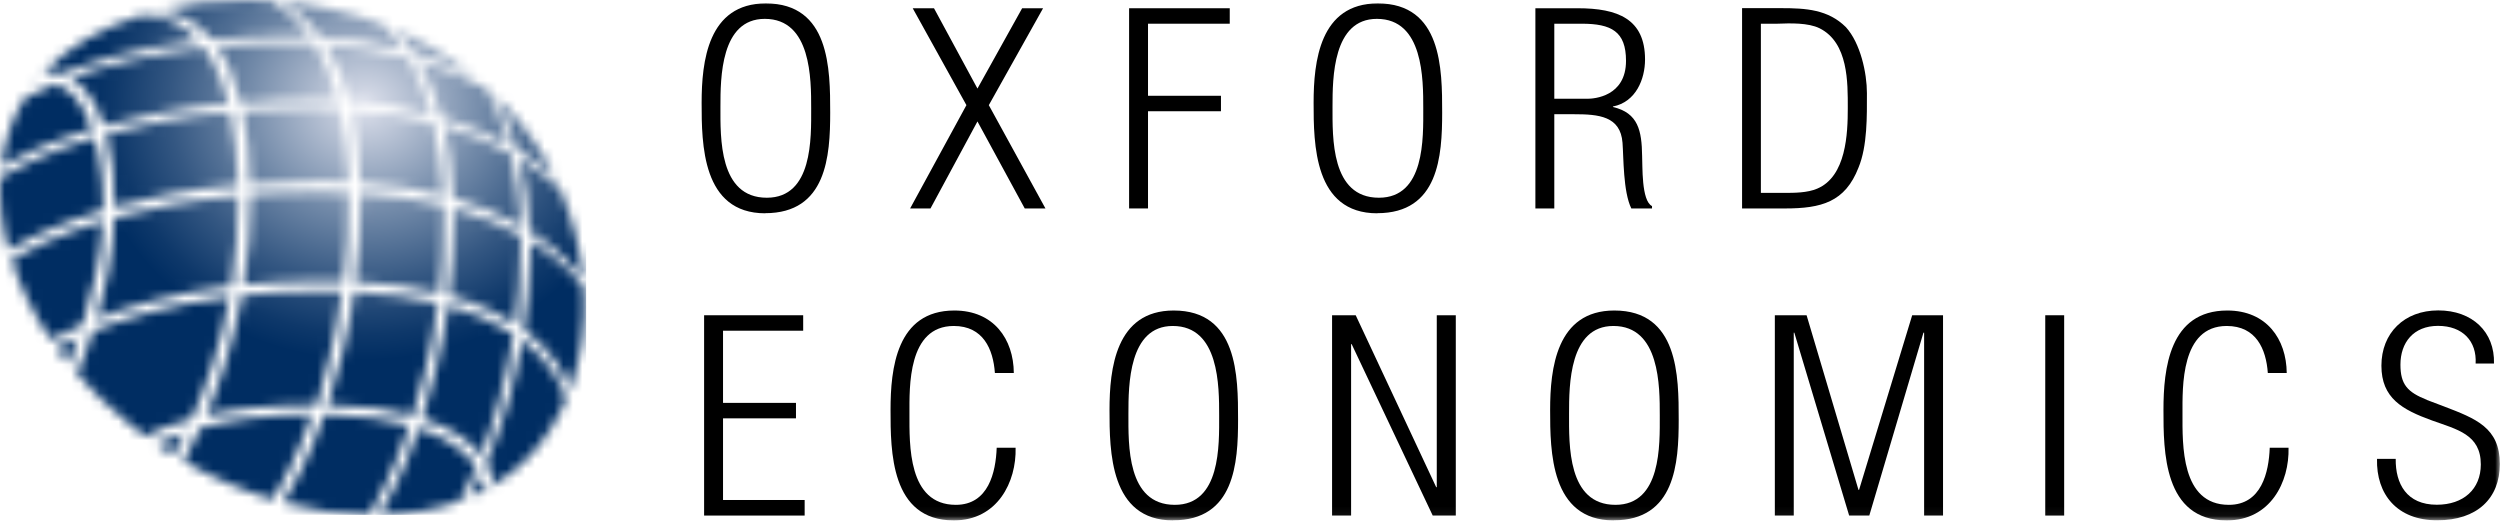
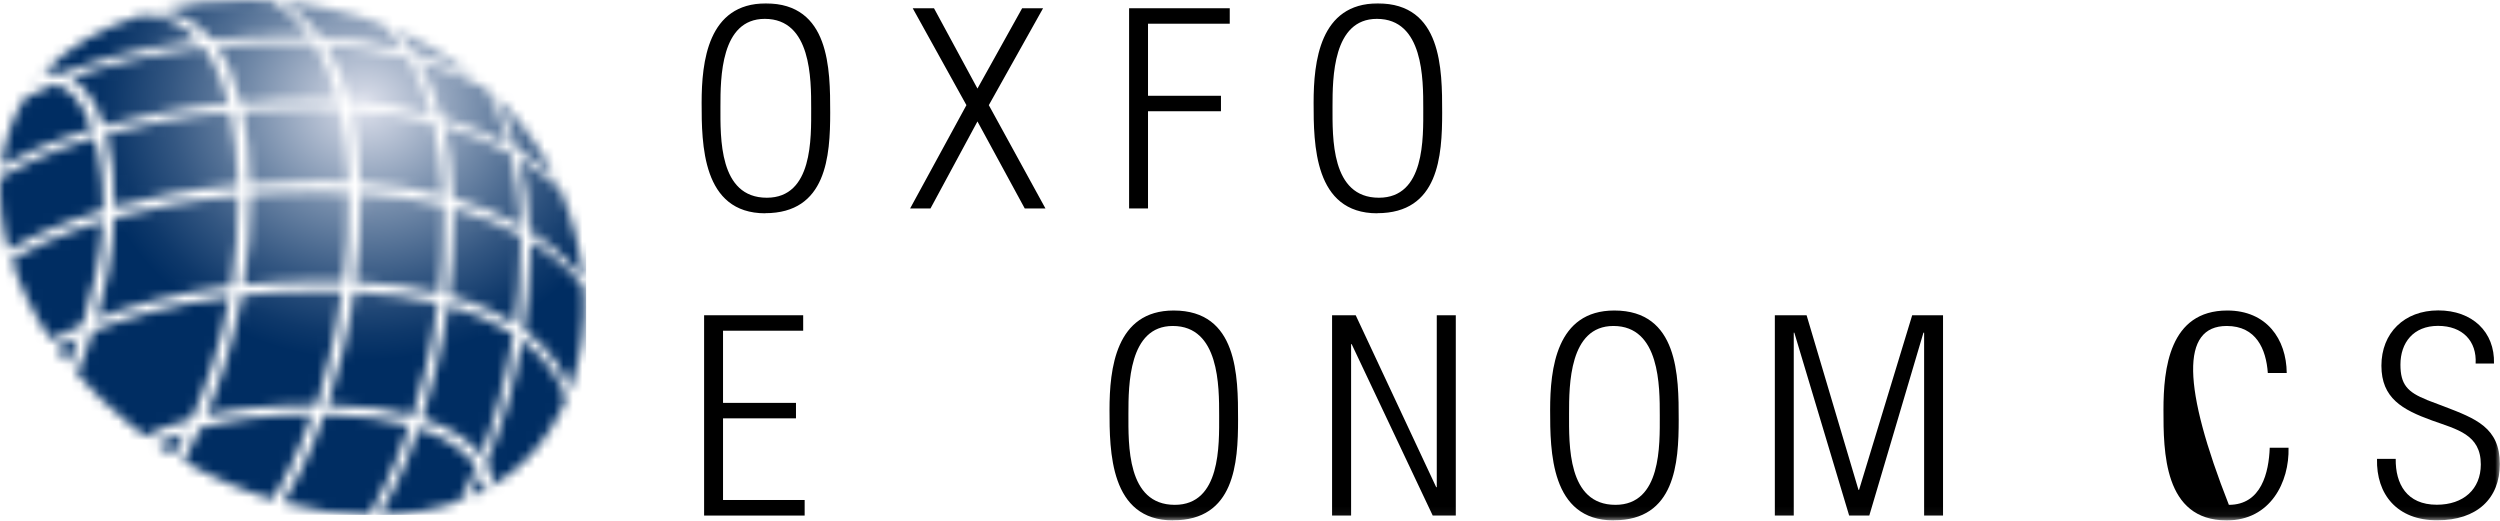
<svg xmlns="http://www.w3.org/2000/svg" width="264" height="55" viewBox="0 0 264 55" fill="none">
  <path fill-rule="evenodd" clip-rule="evenodd" d="M84.971 54.443V52.799H76.352V44.177H84.055V42.544H76.352V34.923H84.816V33.291H74.354V54.443H84.971Z" fill="black" />
  <mask id="mask0_2045_49768" style="mask-type:luminance" maskUnits="userSpaceOnUse" x="0" y="0" width="264" height="55">
    <path d="M263.996 0H0.029V54.944H263.996V0Z" fill="white" />
  </mask>
  <g mask="url(#mask0_2045_49768)">
-     <path fill-rule="evenodd" clip-rule="evenodd" d="M105.251 47.28C105.156 49.871 104.383 53.311 100.936 53.311C95.86 53.311 96.038 46.942 96.038 43.698C96.038 40.857 95.848 34.423 100.722 34.423C103.825 34.423 104.883 36.872 105.061 39.387H107.058C107.035 35.806 104.93 32.79 100.781 32.79C94.659 32.79 94.041 38.941 94.041 43.285C94.041 47.628 94.041 54.955 100.722 54.955C105.334 54.955 107.344 50.894 107.248 47.28H105.251Z" fill="black" />
    <path fill-rule="evenodd" clip-rule="evenodd" d="M124.059 53.311C118.982 53.311 119.161 46.942 119.161 43.698C119.161 40.65 119.196 34.423 123.845 34.423C128.767 34.423 128.743 40.802 128.743 43.894C128.743 46.986 128.921 53.311 124.059 53.311ZM123.88 54.944C130.371 54.944 130.74 48.913 130.74 44.319C130.74 39.725 130.716 32.79 123.94 32.79C117.817 32.79 117.164 38.941 117.164 43.285C117.164 47.628 117.199 54.955 123.88 54.955" fill="black" />
    <path fill-rule="evenodd" clip-rule="evenodd" d="M143.163 33.291H140.667V54.443H142.676V36.339H142.735L151.295 54.443H153.732V33.291H151.723V51.449H151.663L143.163 33.291Z" fill="black" />
    <path fill-rule="evenodd" clip-rule="evenodd" d="M170.59 53.311C165.513 53.311 165.692 46.942 165.692 43.698C165.692 40.65 165.715 34.423 170.376 34.423C175.297 34.423 175.273 40.802 175.273 43.894C175.273 46.986 175.452 53.311 170.59 53.311ZM170.411 54.944C176.902 54.944 177.271 48.913 177.271 44.319C177.271 39.725 177.247 32.79 170.471 32.79C164.348 32.79 163.694 38.941 163.694 43.285C163.694 47.628 163.73 54.955 170.411 54.955" fill="black" />
    <path fill-rule="evenodd" clip-rule="evenodd" d="M189.421 35.13H189.48L195.27 54.443H197.398L203.116 35.13H203.187V54.443H205.184V33.291H201.927L196.316 51.732H196.256L190.776 33.291H187.423V54.443H189.421V35.13Z" fill="black" />
-     <path d="M217.976 33.291H215.979V54.443H217.976V33.291Z" fill="black" />
-     <path fill-rule="evenodd" clip-rule="evenodd" d="M239.684 47.28C239.589 49.871 238.816 53.311 235.369 53.311C230.292 53.311 230.471 46.942 230.471 43.698C230.471 40.857 230.281 34.423 235.143 34.423C238.258 34.423 239.304 36.872 239.482 39.387H241.479C241.444 35.806 239.351 32.79 235.202 32.79C229.08 32.79 228.462 38.941 228.462 43.285C228.462 47.628 228.462 54.955 235.143 54.955C239.767 54.955 241.765 50.894 241.67 47.28H239.672H239.684Z" fill="black" />
+     <path fill-rule="evenodd" clip-rule="evenodd" d="M239.684 47.28C239.589 49.871 238.816 53.311 235.369 53.311C230.471 40.857 230.281 34.423 235.143 34.423C238.258 34.423 239.304 36.872 239.482 39.387H241.479C241.444 35.806 239.351 32.79 235.202 32.79C229.08 32.79 228.462 38.941 228.462 43.285C228.462 47.628 228.462 54.955 235.143 54.955C239.767 54.955 241.765 50.894 241.67 47.28H239.672H239.684Z" fill="black" />
    <path fill-rule="evenodd" clip-rule="evenodd" d="M256.292 42.229C254.223 41.412 253.486 40.596 253.486 38.505C253.486 36.198 254.841 34.412 257.457 34.412C260.072 34.412 261.558 36.045 261.427 38.386H263.365C263.46 35.055 261.083 32.779 257.481 32.779C253.878 32.779 251.477 35.174 251.477 38.614C251.477 42.054 253.688 43.263 256.803 44.395C259.454 45.353 261.974 45.865 261.974 49.044C261.974 51.667 260.132 53.3 257.326 53.3C254.152 53.3 252.951 51.101 252.987 48.456H251.013C250.918 52.212 253.141 54.944 257.362 54.944C261.582 54.944 263.983 52.636 263.983 49C263.983 45.168 261.463 44.21 258.075 42.914L256.292 42.24V42.229Z" fill="black" />
    <path fill-rule="evenodd" clip-rule="evenodd" d="M80.976 20.88C75.899 20.88 76.078 14.512 76.078 11.268C76.078 8.219 76.102 1.992 80.762 1.992C85.683 1.992 85.66 8.361 85.66 11.463C85.66 14.566 85.838 20.88 80.976 20.88ZM80.797 22.513C87.288 22.513 87.669 16.482 87.669 11.888C87.669 7.294 87.633 0.359 80.869 0.359C74.746 0.359 74.092 6.51 74.092 10.854C74.092 15.197 74.128 22.524 80.809 22.524" fill="black" />
    <path fill-rule="evenodd" clip-rule="evenodd" d="M102.054 11.104L96.109 22.012H98.261L103.219 12.824L108.212 22.012H110.399L104.419 11.104L110.149 0.871H107.938L103.219 9.352L98.63 0.871H96.383L102.054 11.104Z" fill="black" />
    <path fill-rule="evenodd" clip-rule="evenodd" d="M121.23 22.012V11.747H128.933V10.114H121.23V2.504H129.861V0.871H119.233V22.012H121.23Z" fill="black" />
    <path fill-rule="evenodd" clip-rule="evenodd" d="M145.612 20.88C140.536 20.88 140.714 14.512 140.714 11.268C140.714 8.219 140.75 1.992 145.398 1.992C150.32 1.992 150.296 8.361 150.296 11.463C150.296 14.566 150.486 20.88 145.612 20.88ZM145.434 22.513C151.925 22.513 152.293 16.482 152.293 11.888C152.293 7.294 152.27 0.359 145.493 0.359C139.359 0.359 138.717 6.51 138.717 10.854C138.717 15.197 138.753 22.524 145.434 22.524" fill="black" />
-     <path fill-rule="evenodd" clip-rule="evenodd" d="M164.134 2.504H167.023C170.161 2.504 171.707 3.321 171.707 6.423C171.707 10.201 168.319 10.429 167.641 10.429H164.134V2.504ZM166.203 12.062C168.818 12.062 171.124 12.258 171.338 15.078C171.457 16.624 171.398 20.238 172.266 22.012H174.453V21.762C173.312 21.196 173.466 17.484 173.407 16.46C173.371 13.815 173.003 11.921 170.328 11.3V11.246C172.765 10.767 173.716 8.339 173.716 6.282C173.716 1.992 170.827 0.871 166.607 0.871H162.137V22.012H164.134V12.062H166.203Z" fill="black" />
-     <path fill-rule="evenodd" clip-rule="evenodd" d="M183.963 22.013H188.493C192.345 22.013 194.841 21.338 196.256 17.702C197.207 15.415 197.147 12.226 197.147 9.831C197.147 7.719 196.47 4.562 194.924 2.863C193.046 1.002 190.704 0.86 188.089 0.86H183.963V22.002V22.013ZM185.961 2.504H187.684C189.075 2.45 190.942 2.395 192.142 2.983C195.198 4.507 195.126 8.731 195.126 11.409C195.126 14.087 194.972 18.627 191.893 19.922C190.847 20.369 189.491 20.369 188.35 20.369H185.949V2.504H185.961Z" fill="black" />
  </g>
  <mask id="mask1_2045_49768" style="mask-type:luminance" maskUnits="userSpaceOnUse" x="0" y="0" width="62" height="55">
    <path d="M49.603 52.494C50.197 52.244 50.78 51.972 51.339 51.678C51.255 51.22 51.089 50.698 50.815 50.132C50.376 51.079 49.959 51.863 49.615 52.494M16.542 46.898C17.112 47.29 17.695 47.661 18.277 48.031C18.646 47.399 19.074 46.626 19.538 45.701C18.36 46.093 17.362 46.507 16.53 46.909M40.14 54.377C43.148 54.312 46.001 53.822 48.569 52.897C48.973 52.157 49.603 50.948 50.304 49.294C49.306 47.856 47.487 46.322 44.229 45.233C42.612 49.914 40.901 53.049 40.128 54.367M29.94 53.082C33.019 53.898 36.086 54.334 39.022 54.367C39.807 53.028 41.578 49.773 43.231 44.917C40.924 44.275 37.988 43.84 34.255 43.763C32.555 48.597 30.748 51.754 29.94 53.071M21.178 45.178C20.5 46.637 19.87 47.813 19.383 48.684C22.438 50.447 25.624 51.808 28.81 52.755C29.654 51.373 31.354 48.314 32.971 43.752C28.002 43.774 24.126 44.384 21.178 45.178ZM51.35 48.88C51.885 49.783 52.087 50.611 52.135 51.199C53.538 50.36 54.798 49.37 55.904 48.194C57.508 46.507 58.792 44.471 59.755 42.217C59.351 40.77 58.222 38.244 55.143 35.914C54.227 41.379 52.706 45.755 51.35 48.869M5.961 36.731C6.365 37.286 6.793 37.841 7.233 38.396C7.507 37.721 7.875 36.763 8.279 35.609C7.376 36.012 6.615 36.393 5.961 36.731ZM44.574 44.177C47.808 45.211 49.698 46.67 50.792 48.063C52.016 44.961 53.383 40.639 54.215 35.272C52.48 34.14 50.221 33.084 47.297 32.278C46.678 36.872 45.668 40.878 44.586 44.188M9.837 34.967C9.147 37.101 8.469 38.679 8.125 39.452C9.777 41.357 11.667 43.186 13.807 44.885C14.319 45.287 14.83 45.679 15.353 46.06C16.328 45.538 17.909 44.841 20.227 44.221C21.666 41.096 23.259 36.742 24.245 31.331C18.051 32.126 13.249 33.584 9.837 34.956M34.612 42.751C38.321 42.816 41.257 43.252 43.587 43.883C44.657 40.563 45.644 36.578 46.239 31.995C43.766 31.396 40.829 30.972 37.382 30.808C36.728 35.457 35.706 39.463 34.612 42.751ZM25.553 31.168C24.626 36.339 23.151 40.628 21.772 43.84C24.637 43.219 28.418 42.751 33.494 42.74C34.422 39.441 35.456 35.435 36.122 30.754C35.42 30.732 34.683 30.721 33.934 30.721C30.915 30.721 28.109 30.885 25.541 31.168M55.975 27.14C55.904 29.872 55.666 32.431 55.321 34.793C58.662 37.231 59.779 39.888 60.16 41.205C61.36 37.939 61.883 34.27 61.681 30.482C60.932 29.426 59.209 27.39 55.987 25.409C55.987 25.975 55.987 26.552 55.987 27.14M1.218 27.412C2.109 30.253 3.5 33.116 5.367 35.871C6.211 35.403 7.328 34.847 8.719 34.249C9.67 31.255 10.645 27.336 10.883 23.329C5.89 24.832 2.704 26.519 1.206 27.423M47.915 23.101C47.903 25.964 47.724 28.664 47.415 31.2C50.34 31.995 52.611 33.04 54.358 34.151C54.679 31.799 54.905 29.263 54.964 26.552C54.976 25.964 54.976 25.398 54.964 24.843C53.074 23.787 50.744 22.785 47.891 21.98V23.101H47.915ZM12.095 22.981C11.917 26.977 11.109 30.7 10.229 33.65C13.665 32.322 18.396 30.939 24.424 30.199C24.887 27.292 25.172 24.102 25.172 20.651C19.965 21.131 15.626 22.001 12.095 22.992M37.513 29.731C40.96 29.916 43.873 30.34 46.357 30.939C46.643 28.479 46.809 25.866 46.821 23.112C46.821 22.633 46.821 22.154 46.809 21.697C44.301 21.065 41.4 20.597 38.083 20.379C38.083 23.808 37.869 26.878 37.513 29.731ZM26.468 20.543C26.468 23.95 26.195 27.129 25.731 30.057C28.216 29.796 30.903 29.644 33.791 29.644C34.636 29.644 35.456 29.654 36.252 29.687C36.621 26.813 36.835 23.7 36.835 20.358C35.919 20.281 34.968 20.26 33.994 20.26C31.307 20.26 28.798 20.368 26.456 20.543M55.927 24.396C59.173 26.421 60.873 28.479 61.574 29.502C61.289 26.291 60.481 23.025 59.113 19.889C58.103 18.964 56.688 17.843 54.822 16.721C55.38 18.921 55.809 21.479 55.927 24.396ZM0.041 18.714C-0.114 21.196 0.171 23.798 0.897 26.432C2.347 25.54 5.616 23.765 10.907 22.186C10.93 21.141 10.895 20.096 10.788 19.062C10.609 17.288 10.336 15.796 9.991 14.533C4.927 16.057 1.646 17.756 0.041 18.714ZM47.867 20.913C50.732 21.729 53.062 22.742 54.941 23.808C54.822 20.913 54.429 18.376 53.895 16.188C51.98 15.132 49.639 14.109 46.833 13.281C47.368 15.448 47.736 17.973 47.855 20.913M11.228 14.163C11.525 15.263 11.751 16.536 11.917 17.984C12.06 19.28 12.119 20.564 12.107 21.827C15.626 20.858 19.953 19.998 25.137 19.53C25.077 16.504 24.78 13.956 24.317 11.823C19.145 12.302 14.794 13.172 11.228 14.163ZM38.047 19.28C41.364 19.497 44.241 19.977 46.75 20.608C46.619 17.658 46.239 15.121 45.703 12.955C43.207 12.302 40.354 11.801 37.132 11.561C37.643 13.728 37.976 16.275 38.047 19.269M25.624 11.692C26.076 13.848 26.373 16.395 26.433 19.41C28.739 19.236 31.212 19.138 33.851 19.138C34.873 19.138 35.86 19.16 36.823 19.204C36.764 16.21 36.431 13.662 35.931 11.485C34.992 11.442 34.029 11.409 33.031 11.409C30.403 11.409 27.942 11.507 25.636 11.692M54.56 15.753C56.213 16.732 57.52 17.712 58.519 18.572C57.009 15.513 54.941 12.595 52.29 10.015C53.038 11.453 53.883 13.368 54.56 15.753ZM52.29 10.015C52.29 10.015 52.242 9.972 52.218 9.95C52.242 9.972 52.266 9.994 52.29 10.015ZM2.573 10.375C1.265 12.541 0.457 14.958 0.148 17.527C1.8 16.591 4.962 15.023 9.718 13.608C8.743 10.734 7.34 9.33 5.83 8.862C4.356 9.46 3.274 10.005 2.573 10.375ZM3.679 8.774L3.488 9.025L4.166 8.709C4 8.72 3.845 8.742 3.679 8.785M52.218 9.961C51.493 9.253 50.708 8.568 49.888 7.914C50.744 8.6 51.505 9.275 52.218 9.961ZM46.595 12.367C49.389 13.183 51.731 14.196 53.645 15.241C52.967 12.759 52.123 10.788 51.374 9.351C49.46 8.35 47.071 7.316 44.182 6.467C45.062 7.991 45.917 9.928 46.595 12.367ZM7.459 8.241C8.826 8.981 10.086 10.538 10.966 13.26C14.533 12.28 18.895 11.42 24.114 10.941C23.473 8.361 22.569 6.445 21.523 5.04C15.484 5.726 10.776 7.033 7.459 8.252M36.918 10.701C40.128 10.93 42.969 11.42 45.478 12.073C44.8 9.613 43.944 7.675 43.088 6.173C40.544 5.498 37.655 4.975 34.386 4.725C35.349 6.249 36.252 8.197 36.93 10.701M22.926 4.899C23.936 6.347 24.804 8.285 25.434 10.843C27.764 10.669 30.249 10.56 32.9 10.56C33.875 10.56 34.814 10.582 35.717 10.625C35.052 8.132 34.16 6.173 33.209 4.648C32.222 4.594 31.212 4.572 30.154 4.572C27.574 4.572 25.172 4.692 22.926 4.899ZM43.635 5.574C46.025 6.249 48.081 7.054 49.888 7.925C49.864 7.904 49.852 7.893 49.829 7.871C47.332 5.9 44.598 4.311 41.721 3.103C42.28 3.69 42.957 4.507 43.647 5.574M14.818 1.644C10.752 2.918 7.257 4.91 4.784 7.512L4.57 7.74C5.141 7.653 5.735 7.664 6.318 7.806C9.504 6.554 14.402 5.062 20.94 4.3C19.181 2.319 17.124 1.633 15.293 1.633C15.127 1.633 14.972 1.633 14.806 1.644M33.839 3.908C37.096 4.126 39.997 4.627 42.553 5.28C41.757 4.039 40.996 3.157 40.425 2.591C36.977 1.285 33.375 0.501 29.809 0.174C30.819 0.751 32.365 1.862 33.839 3.919M25.826 0.011C22.64 0.022 19.526 0.414 16.66 1.132C18.515 1.198 20.596 2.014 22.367 4.159C24.721 3.93 27.277 3.788 30.023 3.788C30.926 3.788 31.818 3.81 32.674 3.843C31.235 1.818 29.726 0.686 28.703 0.087C27.883 0.033 27.051 0 26.242 0H25.838L25.826 0.011Z" fill="white" />
  </mask>
  <g mask="url(#mask1_2045_49768)">
    <path d="M61.895 0H-0.079V54.367H61.895V0Z" fill="url(#paint0_radial_2045_49768)" />
  </g>
  <defs>
    <radialGradient id="paint0_radial_2045_49768" cx="0" cy="0" r="1" gradientUnits="userSpaceOnUse" gradientTransform="translate(38.572 11.056) scale(29.435 26.955)">
      <stop stop-color="#DFE2ED" />
      <stop offset="0.1" stop-color="#C4CCDC" />
      <stop offset="0.43" stop-color="#7189A8" />
      <stop offset="0.7" stop-color="#345782" />
      <stop offset="0.9" stop-color="#0E386A" />
      <stop offset="1" stop-color="#002D62" />
    </radialGradient>
  </defs>
</svg>